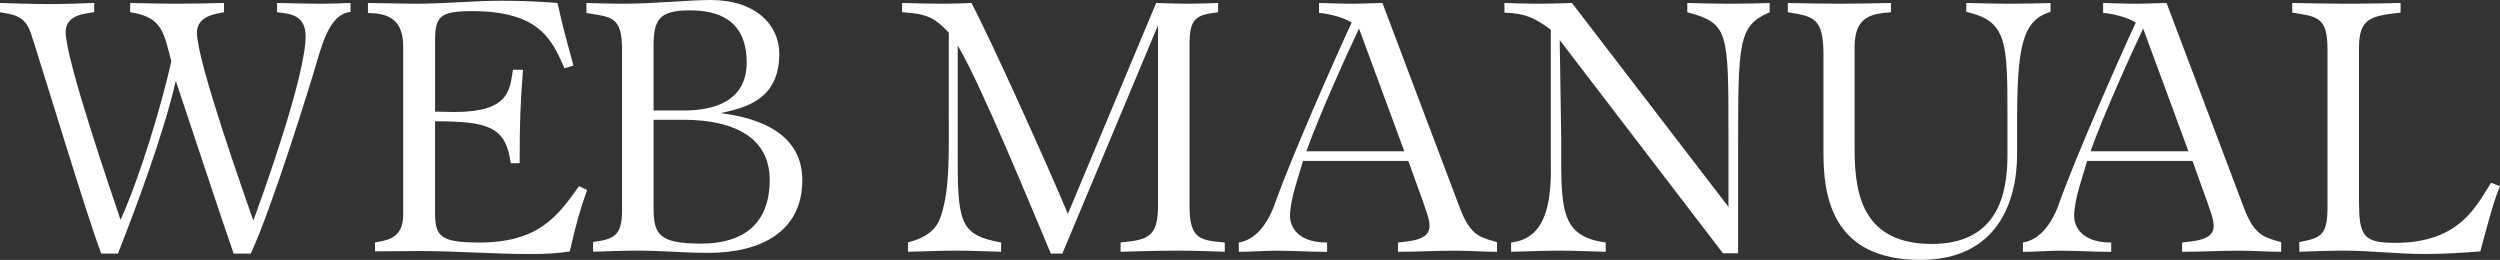
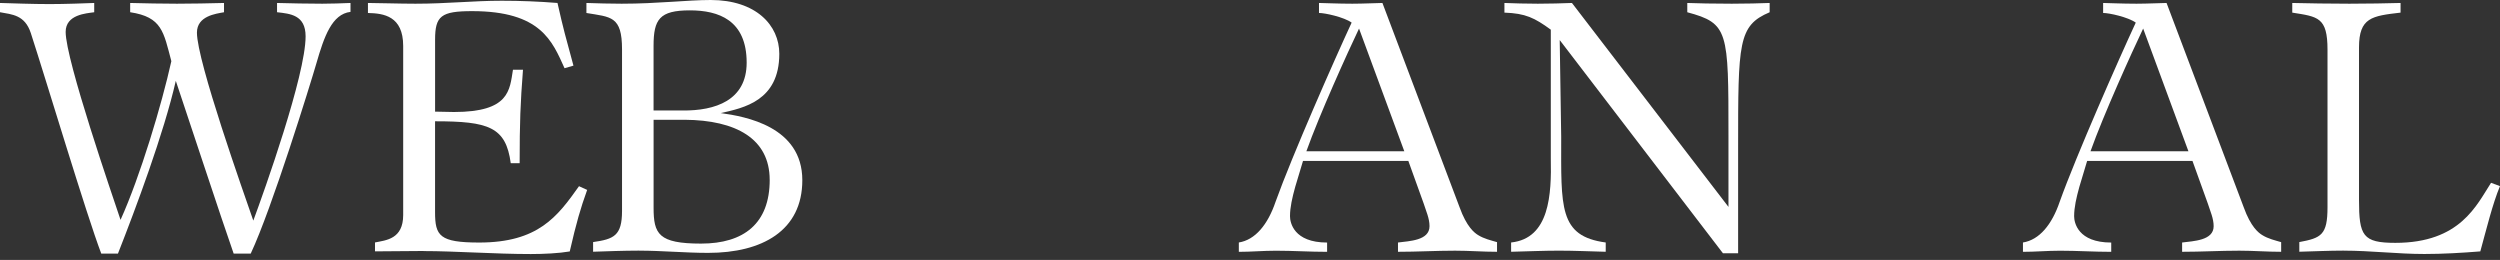
<svg xmlns="http://www.w3.org/2000/svg" id="b" viewBox="0 0 808 84">
  <rect x="0" y="0" width="808" height="84" fill="#333333" stroke="none" />
  <g id="c">
    <path d="M9.95,10.66C8.03,4.79,3.84,4.67,0,3.95V.96c3.96.12,10.67.36,16.06.36,4.8,0,11.51-.24,14.39-.36v3c-2.52.36-9.23.72-9.23,6.35,0,9.11,15.22,53.2,17.74,60.75,6.35-14.02,13.31-37.27,16.42-51.29-2.52-9.47-3-14.26-13.31-15.82V.96c5.04.12,10.07.24,15.11.24s10.19-.12,15.22-.24v3c-2.64.48-8.75,1.2-8.75,6.59,0,9.23,15.11,51.77,18.22,60.75,3.6-9.71,16.9-46.97,16.9-59.56,0-6.95-5.04-7.31-9.23-7.79V.96c4.8.12,9.71.24,14.63.24,3,0,5.99-.12,9.11-.24v2.88c-5.99.72-8.51,7.91-11.03,16.66-1.8,6.23-14.39,46.97-21.22,61.47h-5.51c-3.24-9.11-16.9-50.57-18.7-55.84-3.84,16.9-12.95,41.22-18.7,55.84h-5.39C27.93,69.38,14.87,25.76,9.95,10.66Z" style="fill:#fff;" />
    <path d="M136.91,81.12c-5.16,0-10.43.12-15.71.12v-2.88c3.6-.72,9.11-1.08,9.11-8.87V14.86c0-9.71-6.35-10.55-11.39-10.66V.96c2.52,0,10.43.24,15.35.24,10.19,0,18.58-.96,27.93-.96,5.99,0,11.99.24,17.98.72,1.92,8.51,2.64,11.02,5.16,20.25l-2.88.84c-3.96-8.75-7.67-18.45-29.85-18.45-10.07,0-11.99,1.56-11.99,9.23v23.25c2.04,0,4.08.12,6.11.12,17.98,0,17.98-7.07,19.06-13.66h3.24c-.84,10.9-1.08,16.9-1.08,30.2h-2.88c-1.56-11.74-7.19-13.54-24.46-13.54v29.36c0,7.67,1.44,9.83,14.27,9.83,19.06,0,25.3-8.39,32.25-18.21l2.64,1.2c-2.16,5.99-3.48,10.55-5.63,19.89-3.48.6-8.39.84-12.59.84-11.51,0-24.46-.96-34.65-.96Z" style="fill:#fff;" />
    <path d="M206.56,81c-4.92,0-11.27.24-14.87.36v-3.12c6.71-.96,9.35-2.04,9.35-10.07V15.94c0-10.79-3.6-10.42-11.51-11.74V.96c3.72.12,7.55.24,11.39.24,11.63,0,21.22-1.2,28.77-1.2,14.63,0,22.18,8.15,22.18,17.38,0,15.22-11.51,17.5-18.94,19.17,7.91,1.08,26.38,4.31,26.38,21.69,0,16.3-12.95,23.49-30.45,23.49-7.43,0-14.87-.72-22.3-.72ZM220.58,35.71c10.55.12,20.74-3.24,20.74-15.46,0-13.78-9.11-16.9-18.34-16.9-9.83,0-11.75,2.88-11.75,11.5v20.85h9.35ZM248.76,58.12c0-13.3-10.91-19.29-27.45-19.41h-10.07v28.4c0,8.51,1.56,11.62,15.35,11.62s22.18-6.47,22.18-20.61Z" style="fill:#fff;" />
-     <path d="M309.53,14.74v38.11c0,20.01,1.68,23.25,14.03,25.52v3c-4.8-.12-9.71-.36-14.51-.36-5.28,0-10.43.24-15.59.36v-3c6.59-1.8,9.47-4.55,10.79-8.99,2.76-8.75,2.4-19.05,2.4-34.99V10.54c-4.56-4.79-6.95-6.11-15.11-6.59V.96c4.44.12,8.75.24,13.19.24,3.12,0,6.83-.12,9.23-.24,5.87,10.9,26.02,55.6,31.17,68.18L373.67.96c3.48.12,6.83.24,10.31.24,3.24,0,6.47-.12,9.71-.24v3c-6.95.84-9.23,1.8-9.23,10.19v52.6c0,10.9,3.84,10.9,11.39,11.62v3c-3.36-.12-10.19-.36-15.22-.36-6.11,0-14.39.24-18.46.36v-3c9.11-.84,12.11-1.92,12.11-12.1V8.15l-30.93,73.81h-3.72c-5.52-13.06-22.9-55.48-30.09-67.22Z" style="fill:#fff;" />
    <path d="M400.4,78.37c5.28-.84,9.35-5.75,11.87-13.18,5.28-14.74,19.18-46.25,24.58-57.88-2.52-1.8-8.63-3.12-10.55-3.12V.96c.96,0,6.23.24,10.79.24,3.24,0,8.75-.24,9.71-.24l24.94,66.03c2.28,6.35,4.8,8.27,5.99,8.99,1.92,1.2,4.08,1.68,6.11,2.28v3.12c-4.56,0-8.99-.36-13.55-.36-6.11,0-12.35.36-18.46.36v-3c3.6-.48,10.19-.6,10.19-5.27,0-2.52-1.08-4.79-1.92-7.43l-4.92-13.66h-34.05l-2.52,8.39c-.96,3.48-1.68,6.59-1.68,9.47,0,2.04,1.2,8.51,11.99,8.51v3c-5.51,0-11.03-.36-16.54-.36-4.08,0-8.03.36-11.99.36v-3ZM453.87,48.89l-14.63-39.66c-3.72,7.79-12.83,27.92-17.02,39.66h31.65Z" style="fill:#fff;" />
    <path d="M504.1,12.94l.48,31.28c0,22.77-.84,32.11,14.39,34.15v3c-5.04-.12-10.07-.36-15.11-.36s-10.31.24-15.47.36v-3c12.47-1.32,13.07-15.58,12.83-27.2V9.59c-5.28-3.84-8.15-5.27-14.99-5.51V.96c2.88.12,7.19.24,10.79.24s8.03-.12,11.03-.24l50.59,65.91v-23.01c0-33.91,0-36.31-13.31-39.9V.96c2.04.12,9.59.24,14.39.24,4.08,0,9.47-.12,12.23-.24v3c-10.19,4.31-10.19,9.83-10.19,43.86v34.03h-4.91l-52.75-68.9Z" style="fill:#fff;" />
-     <path d="M589.34,49.49v-31.99c0-11.74-3.24-12.22-11.51-13.54V.96c4.44.12,11.39.24,17.14.24,5.39,0,10.79-.12,16.19-.24v3c-6.47.48-11.75,1.44-11.75,11.26v31.75c0,12.7.72,31.87,24.94,31.87,21.34,0,24.46-16.18,24.46-28.64v-12.58c0-24.2-.12-30.8-13.31-33.79V.96c4.2.12,9.59.24,14.51.24,4.2,0,10.43-.12,12.71-.24v2.88c-8.87,2.64-10.79,10.67-10.79,35.11v10.78c0,15.94-6.71,34.27-31.29,34.27-28.89,0-31.29-21.21-31.29-34.51Z" style="fill:#fff;" />
    <path d="M653.83,78.37c5.28-.84,9.35-5.75,11.87-13.18,5.27-14.74,19.18-46.25,24.58-57.88-2.52-1.8-8.63-3.12-10.55-3.12V.96c.96,0,6.23.24,10.79.24,3.24,0,8.75-.24,9.71-.24l24.94,66.03c2.28,6.35,4.8,8.27,5.99,8.99,1.92,1.2,4.08,1.68,6.11,2.28v3.12c-4.56,0-8.99-.36-13.55-.36-6.11,0-12.35.36-18.46.36v-3c3.6-.48,10.19-.6,10.19-5.27,0-2.52-1.08-4.79-1.92-7.43l-4.92-13.66h-34.05l-2.52,8.39c-.96,3.48-1.68,6.59-1.68,9.47,0,2.04,1.2,8.51,11.99,8.51v3c-5.51,0-11.03-.36-16.54-.36-4.08,0-8.03.36-11.99.36v-3ZM707.3,48.89l-14.63-39.66c-3.72,7.79-12.83,27.92-17.02,39.66h31.65Z" style="fill:#fff;" />
    <path d="M757.53,81c-4.8,0-9.59.24-14.39.36v-3.12c7.07-1.32,9.11-2.28,9.11-11.26V16.06c0-10.54-3.12-10.66-11.39-11.98V.96c5.04.12,12.23.24,18.46.24,5.51,0,12.47-.12,16.54-.24v3.12c-9.23,1.08-13.43,1.56-13.43,11.26v49.25c0,11.62,1.2,13.9,11.75,13.9,20.98,0,26.26-12.22,30.93-19.41l2.88,1.08c-2.4,5.75-4.44,14.14-6.35,21.09-5.99.48-12.11.84-18.1.84-8.63,0-17.26-1.08-26.02-1.08Z" style="fill:#fff;" />
  </g>
</svg>